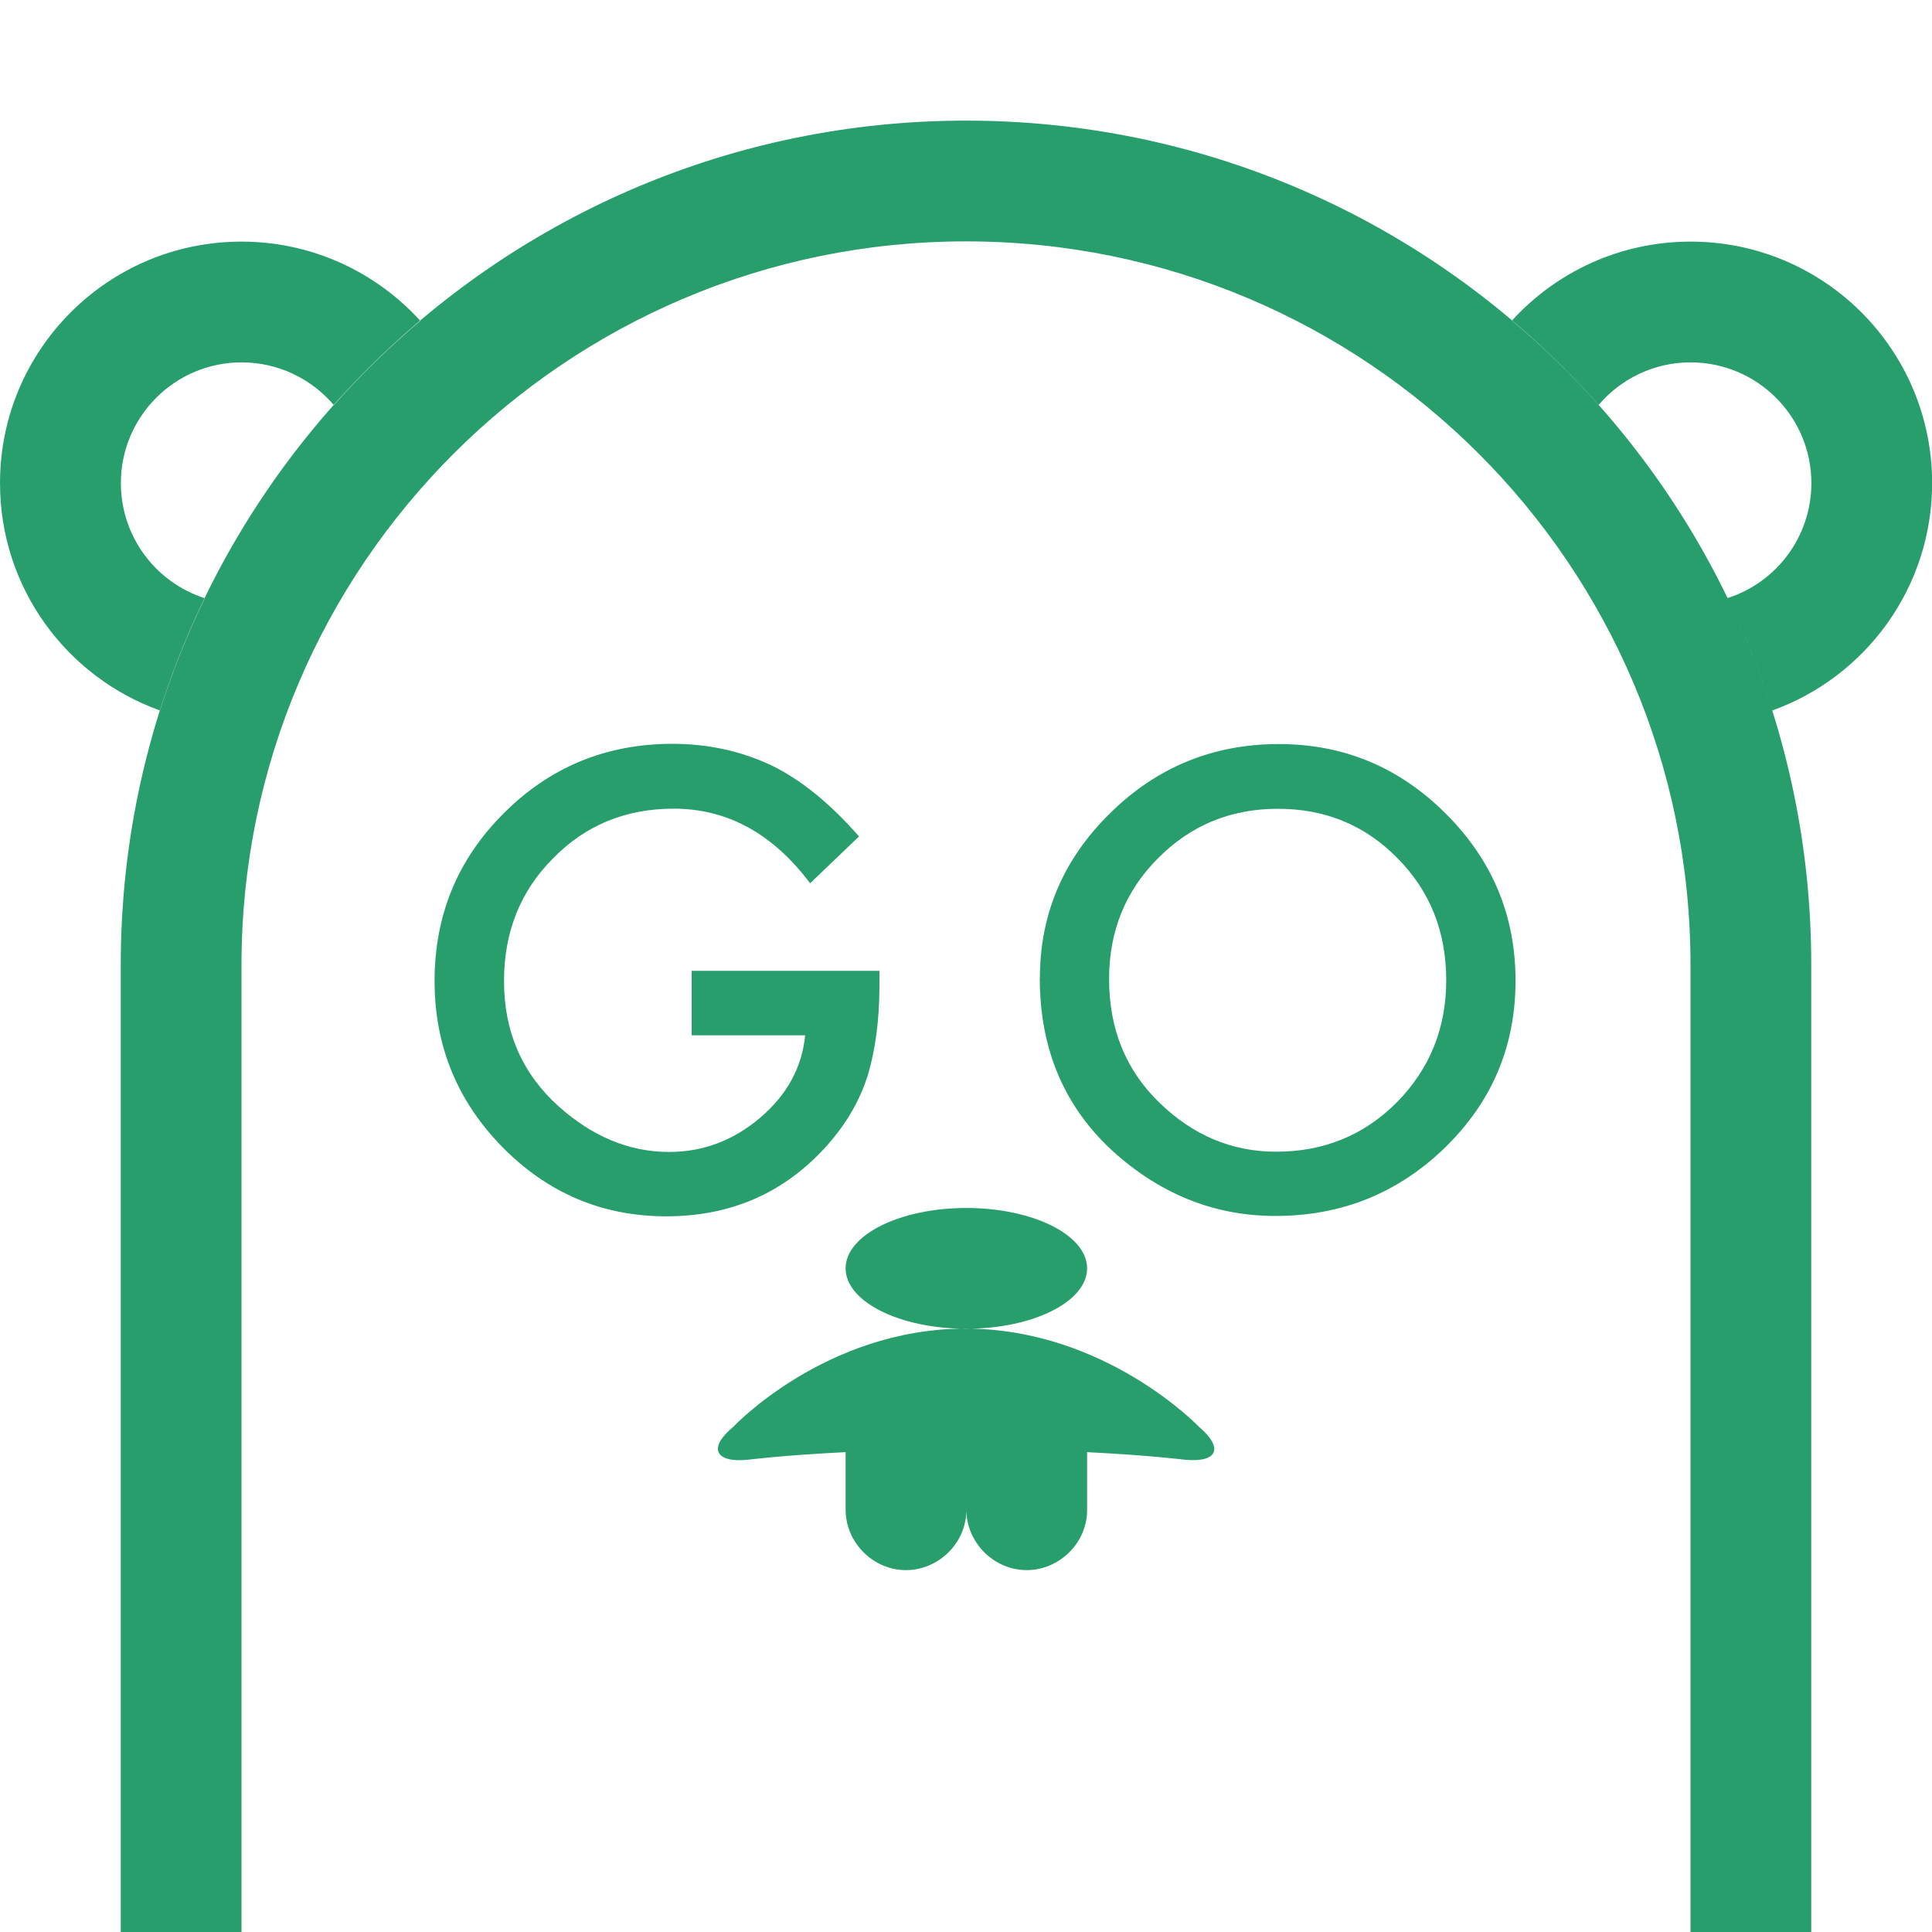
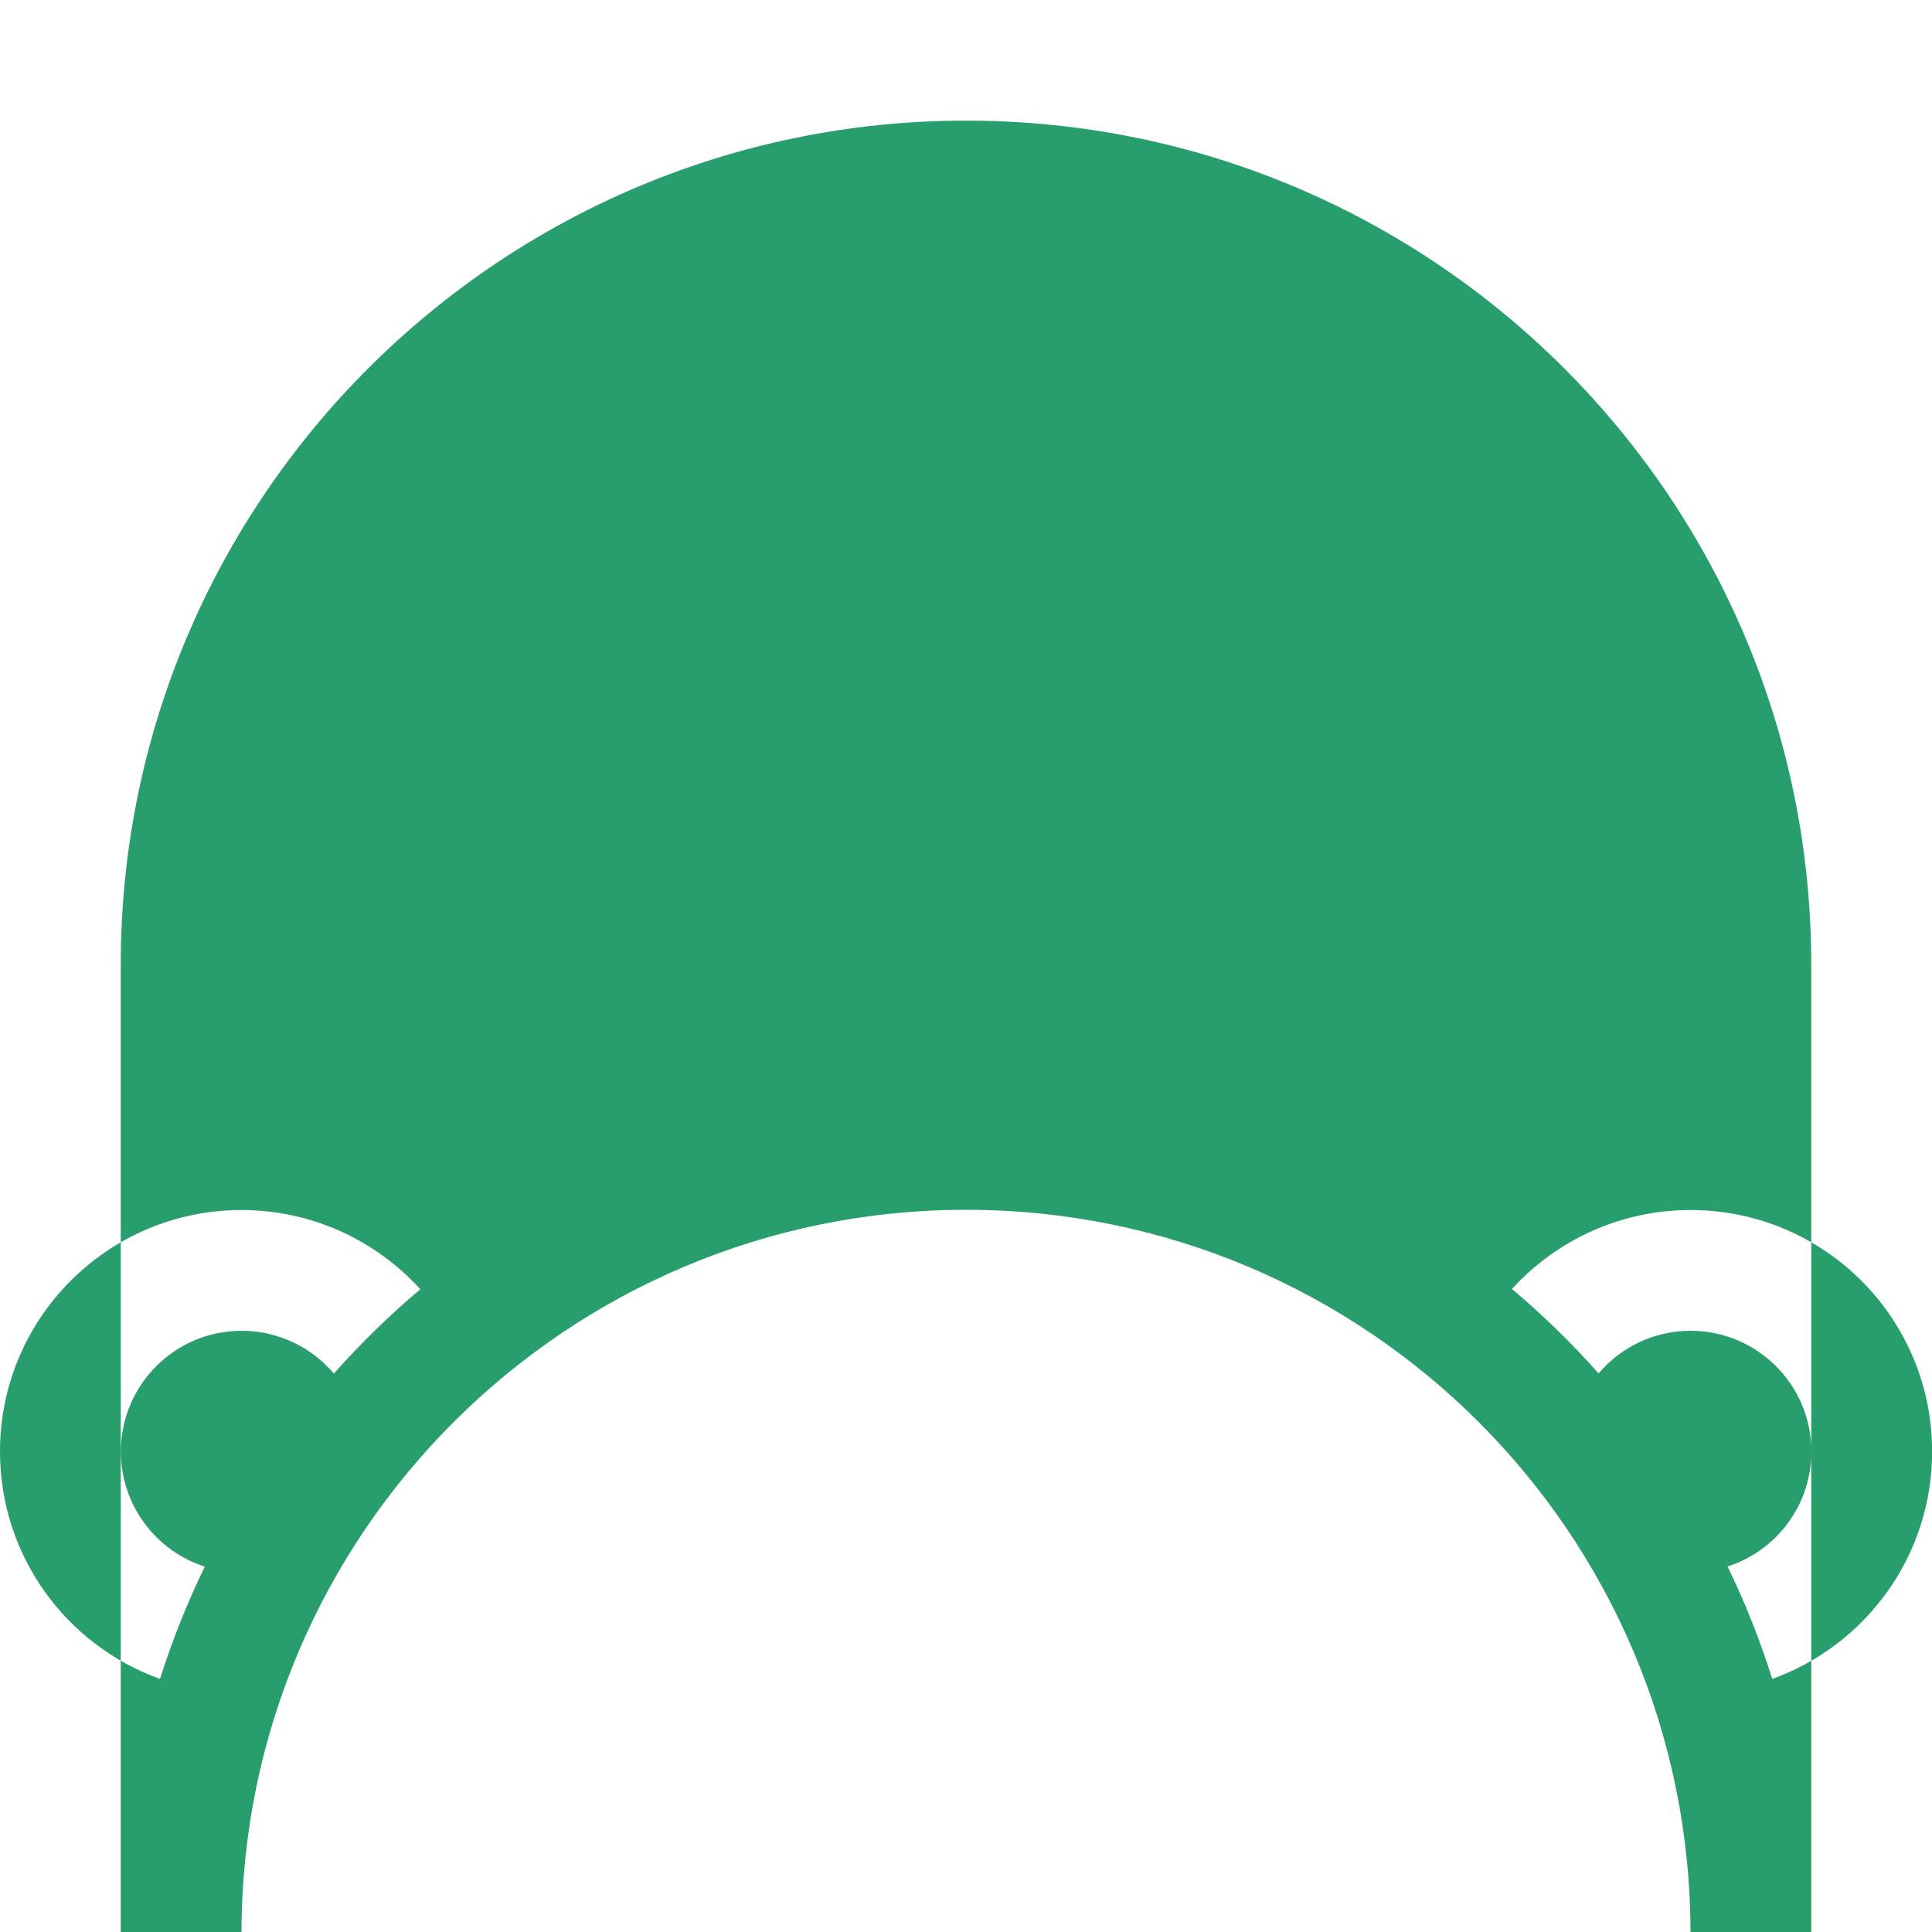
<svg xmlns="http://www.w3.org/2000/svg" fill="#289e6d" width="800px" height="800px" viewBox="0 0 16 16">
  <g fill-rule="evenodd" transform="translate(0 1)">
-     <path d="m14 15.01h1v-8.02c0-3.862-3.134-6.991-7-6.991-3.858 0-7 3.13-7 6.991v8.02h1v-8.02c0-3.306 2.691-5.991 6-5.991 3.314 0 6 2.682 6 5.991v8.02m-10.52-13.354c-.366-.402-.894-.655-1.48-.655-1.105 0-2 .895-2 2 0 .868.552 1.606 1.325 1.883.102-.321.226-.631.371-.93-.403-.129-.695-.507-.695-.953 0-.552.448-1 1-1 .306 0 .58.138.764.354.222-.25.461-.483.717-.699m9.04-.002c.366-.401.893-.653 1.479-.653 1.105 0 2 .895 2 2 0 .867-.552 1.606-1.324 1.883-.101-.321-.225-.632-.37-.931.403-.129.694-.507.694-.952 0-.552-.448-1-1-1-.305 0-.579.137-.762.353-.222-.25-.461-.483-.717-.699" />
-     <path d="m5.726 7.04h1.557v.124c0 .283-.033.534-.1.752-.065.202-.175.391-.33.566-.35.394-.795.591-1.335.591-.527 0-.979-.19-1.355-.571-.376-.382-.564-.841-.564-1.377 0-.547.191-1.01.574-1.391.382-.382.848-.574 1.396-.574.295 0 .57.06.825.181.244.12.484.316.72.586l-.405.388c-.309-.412-.686-.618-1.13-.618-.399 0-.733.138-1 .413-.27.27-.405.609-.405 1.015 0 .42.151.766.452 1.037.282.252.587.378.915.378.28 0 .531-.094.754-.283.223-.19.347-.418.373-.683h-.94v-.535m2.884.061c0-.53.194-.986.583-1.367.387-.381.853-.571 1.396-.571.537 0 .998.192 1.382.576.386.384.578.845.578 1.384 0 .542-.194 1-.581 1.379-.389.379-.858.569-1.408.569-.487 0-.923-.168-1.311-.505-.426-.373-.64-.861-.64-1.465m.574.007c0 .417.14.759.42 1.028.278.269.6.403.964.403.395 0 .729-.137 1-.41.272-.277.408-.613.408-1.01 0-.402-.134-.739-.403-1.01-.267-.273-.597-.41-.991-.41-.392 0-.723.137-.993.41-.27.27-.405.604-.405 1m-.184 3.918c.525.026.812.063.812.063.271.025.324-.096.116-.273 0 0-.775-.813-1.933-.813-1.159 0-1.923.813-1.923.813-.211.174-.153.3.12.273 0 0 .286-.037.81-.063v.477c0 .268.224.5.5.5.268 0 .5-.223.5-.498v-.252.25c0 .268.224.5.5.5.268 0 .5-.223.5-.498v-.478m-1-1.023c.552 0 1-.224 1-.5 0-.276-.448-.5-1-.5-.552 0-1 .224-1 .5 0 .276.448.5 1 .5" />
+     <path d="m14 15.01h1v-8.02c0-3.862-3.134-6.991-7-6.991-3.858 0-7 3.13-7 6.991v8.02h1c0-3.306 2.691-5.991 6-5.991 3.314 0 6 2.682 6 5.991v8.02m-10.52-13.354c-.366-.402-.894-.655-1.48-.655-1.105 0-2 .895-2 2 0 .868.552 1.606 1.325 1.883.102-.321.226-.631.371-.93-.403-.129-.695-.507-.695-.953 0-.552.448-1 1-1 .306 0 .58.138.764.354.222-.25.461-.483.717-.699m9.04-.002c.366-.401.893-.653 1.479-.653 1.105 0 2 .895 2 2 0 .867-.552 1.606-1.324 1.883-.101-.321-.225-.632-.37-.931.403-.129.694-.507.694-.952 0-.552-.448-1-1-1-.305 0-.579.137-.762.353-.222-.25-.461-.483-.717-.699" />
  </g>
</svg>